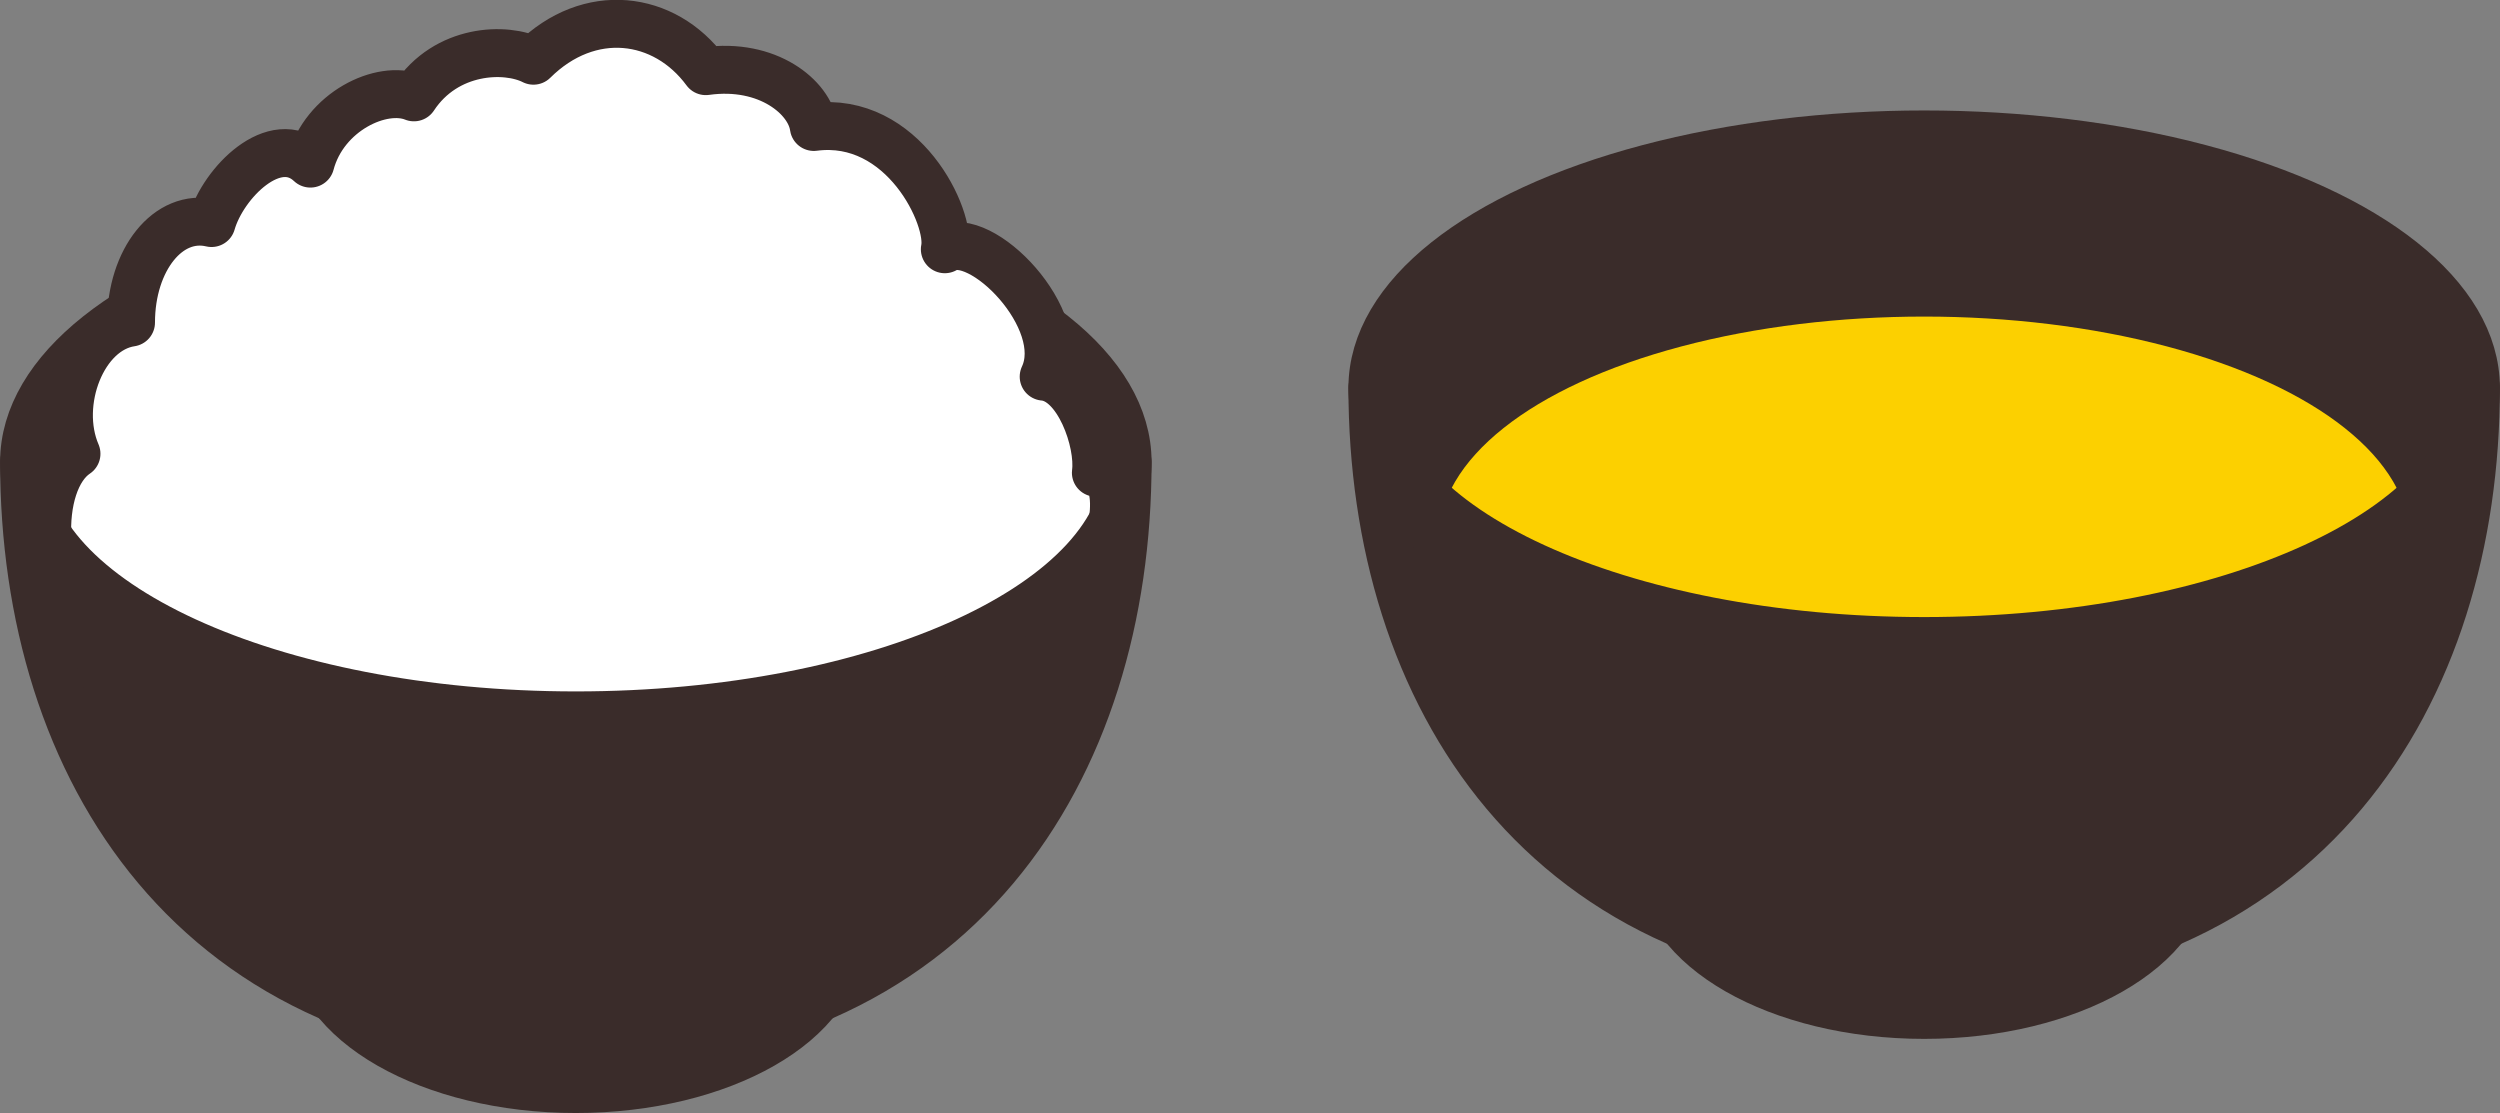
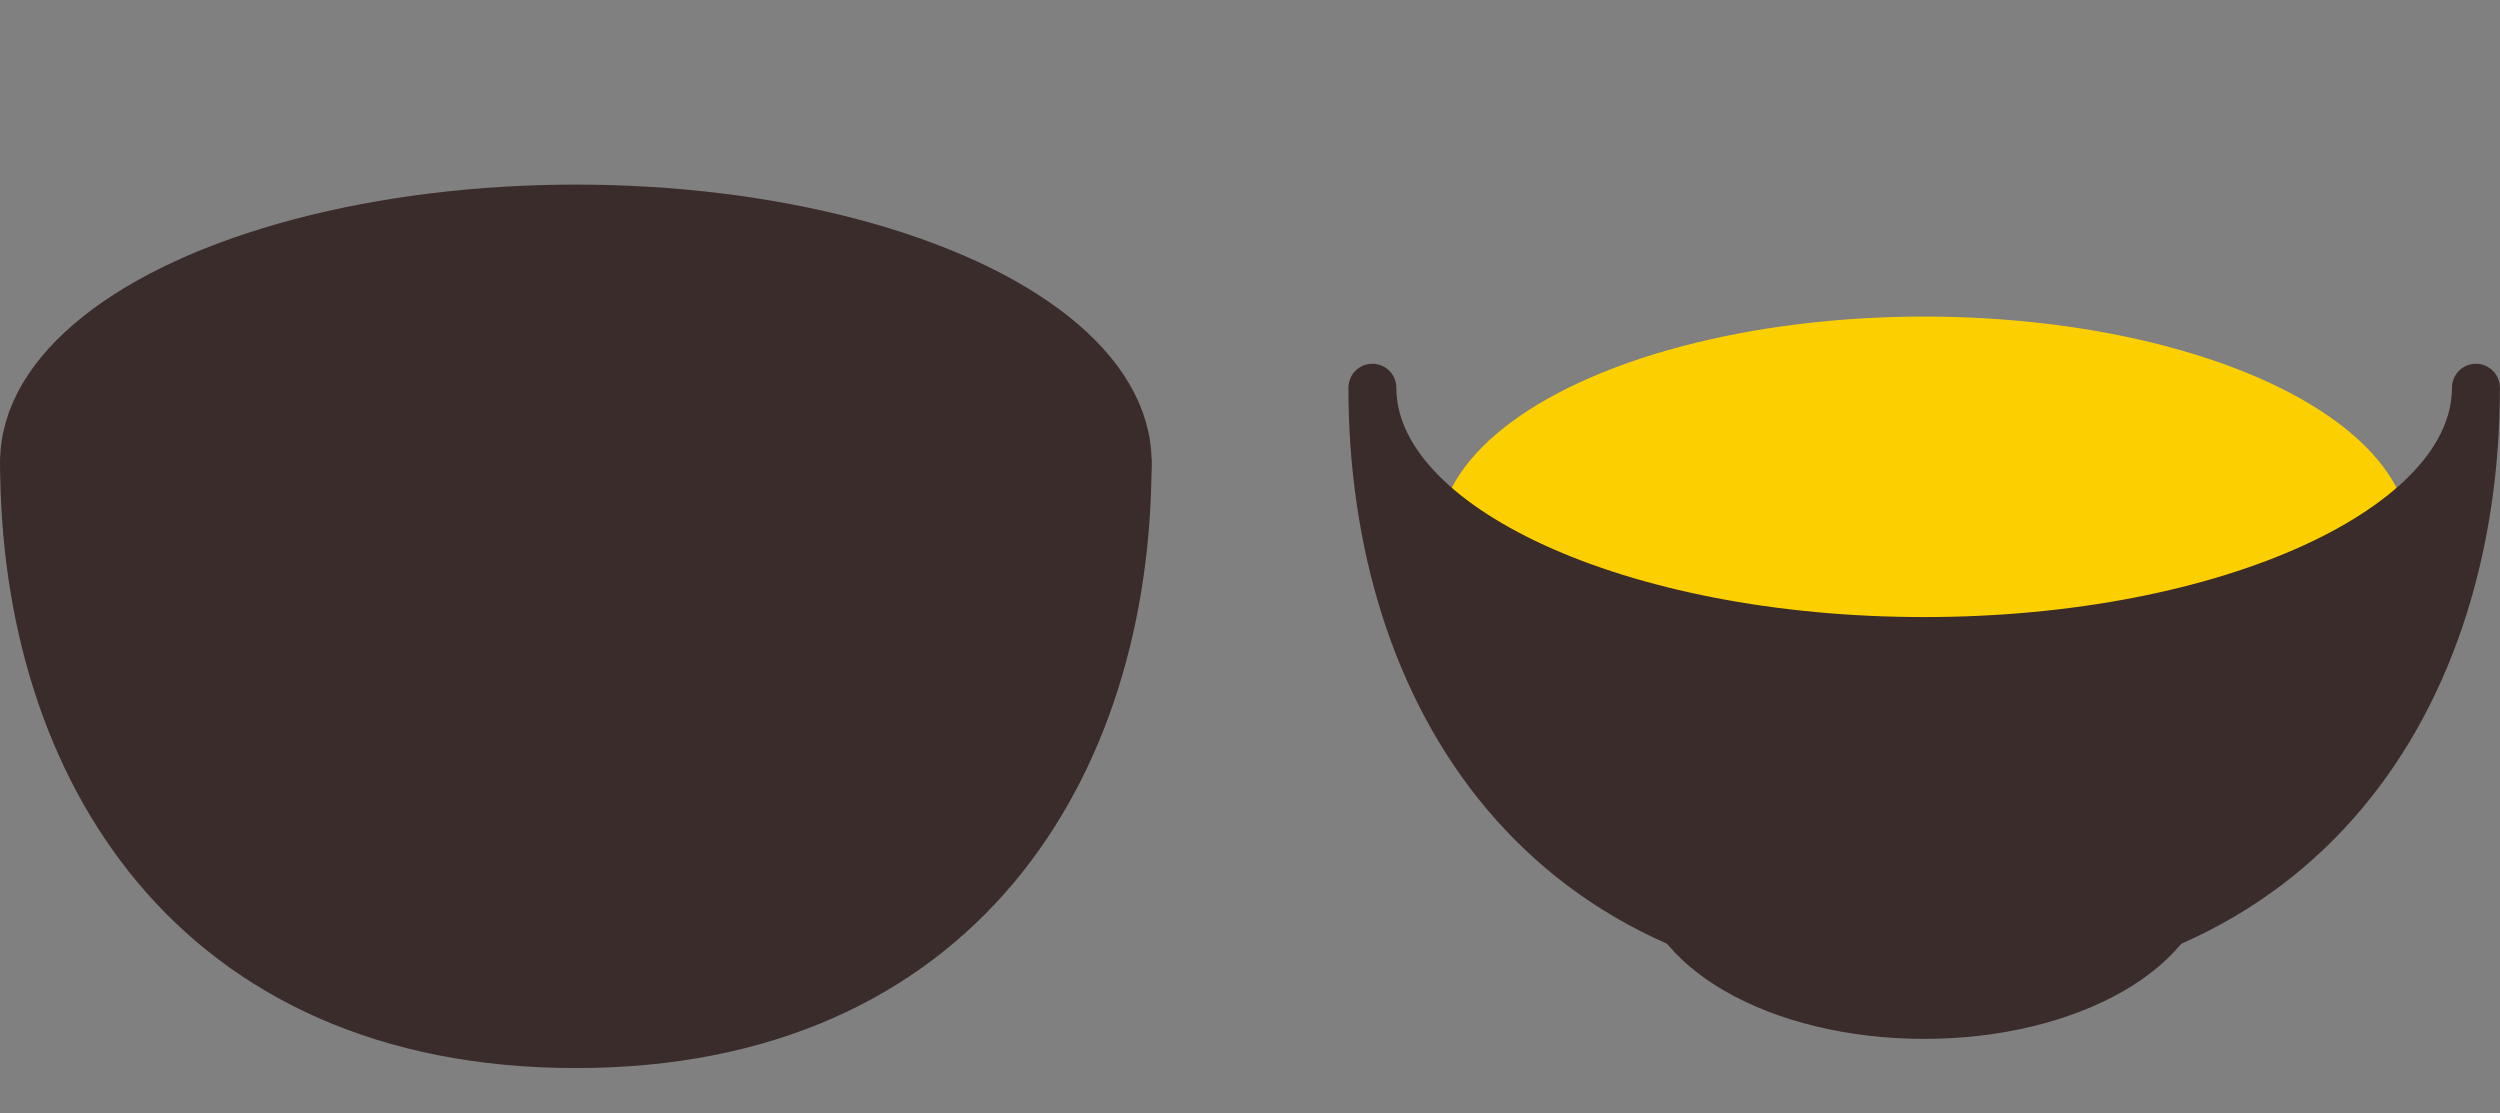
<svg xmlns="http://www.w3.org/2000/svg" id="_レイヤー_2" data-name="レイヤー 2" viewBox="0 0 117.35 52.25">
  <rect x="0" y="0" width="117.35" height="52.25" fill="#808080" stroke="none" />
  <defs>
    <style>
      .cls-1, .cls-2 {
        fill: #fff;
      }

      .cls-3 {
        fill: #fcd000;
      }

      .cls-4 {
        fill: #3a2c2a;
      }

      .cls-4, .cls-2 {
        stroke: #3a2c2a;
        stroke-linecap: round;
        stroke-linejoin: round;
        stroke-width: 2.25px;
      }
    </style>
  </defs>
  <g id="_文字_デザイン" data-name="文字・デザイン">
    <g>
      <g>
-         <path class="cls-4" d="M39.42,44.03c0,3.92-5.55,7.09-12.39,7.09s-12.39-3.18-12.39-7.09,5.55-7.09,12.39-7.09,12.39,3.18,12.39,7.09Z" />
        <ellipse class="cls-4" cx="27.03" cy="21.68" rx="25.9" ry="11.89" />
-         <ellipse class="cls-1" cx="27.03" cy="28.81" rx="22.8" ry="10.47" />
-         <path class="cls-2" d="M51.44,22.19c.19-1.43-.83-4.37-2.45-4.51,1.27-2.7-3-6.99-4.64-5.98,.32-1.47-1.95-6.29-6.15-5.74-.19-1.39-2.16-3.03-5.07-2.62-1.94-2.63-5.47-3.09-8.09-.49-1.3-.66-4.1-.57-5.61,1.72-1.51-.61-4.21,.66-4.86,3.11-1.66-1.56-4.1,.9-4.64,2.79-2.03-.48-3.78,1.72-3.78,4.67-2.27,.34-3.59,3.77-2.56,6.16-1.99,1.33-1.86,6.5,.65,8.46,2.51,1.96,6.36,6.92,23.54,6.92s20.62-4.25,22.83-8c2.2-3.75,1.97-6.53,.85-6.49Z" />
        <path class="cls-4" d="M27.03,33.58c-14.3,0-25.9-5.33-25.9-11.89,0,14.36,7.96,27.32,25.9,27.32s25.9-12.96,25.9-27.32c0,6.57-11.6,11.89-25.9,11.89Z" />
      </g>
      <g>
        <ellipse class="cls-4" cx="90.32" cy="40.55" rx="12.39" ry="7.09" />
-         <ellipse class="cls-4" cx="90.32" cy="18.2" rx="25.9" ry="11.89" />
        <ellipse class="cls-3" cx="90.32" cy="25.33" rx="22.8" ry="10.47" />
        <path class="cls-4" d="M90.32,30.09c-14.3,0-25.9-5.33-25.9-11.89,0,14.36,7.96,27.32,25.9,27.32s25.9-12.96,25.9-27.32c0,6.57-11.6,11.89-25.9,11.89Z" />
      </g>
    </g>
  </g>
</svg>